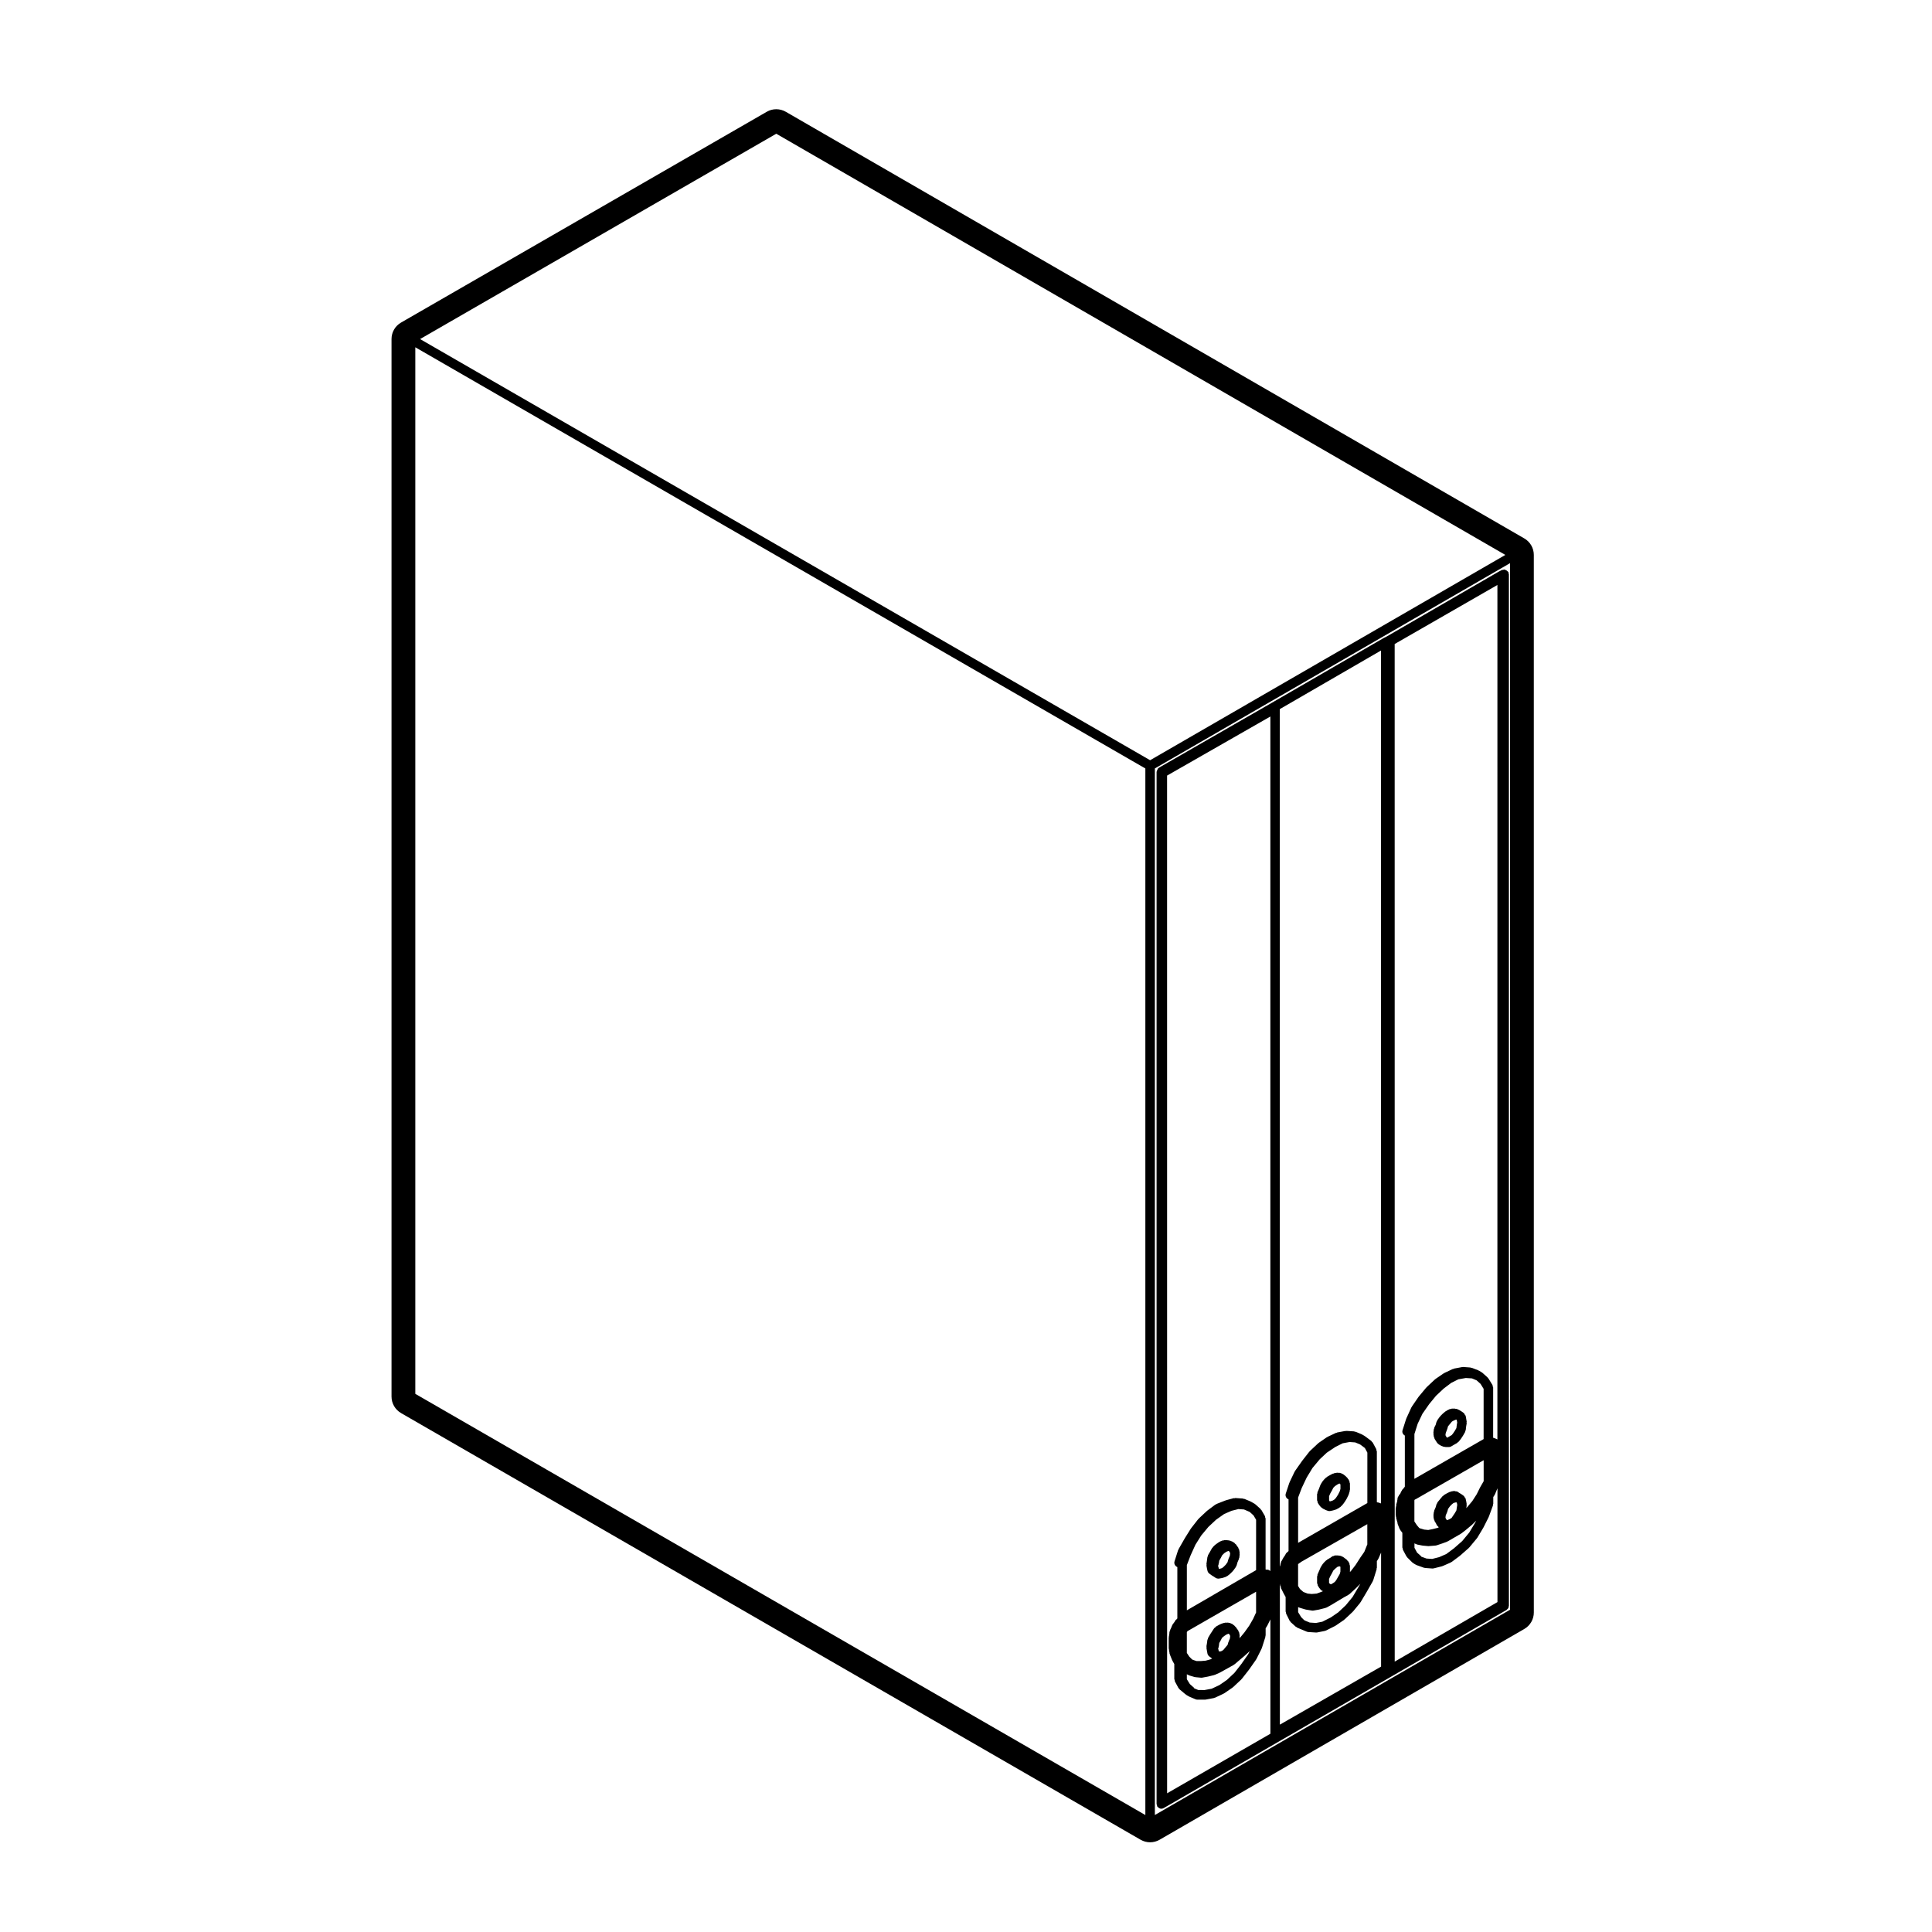
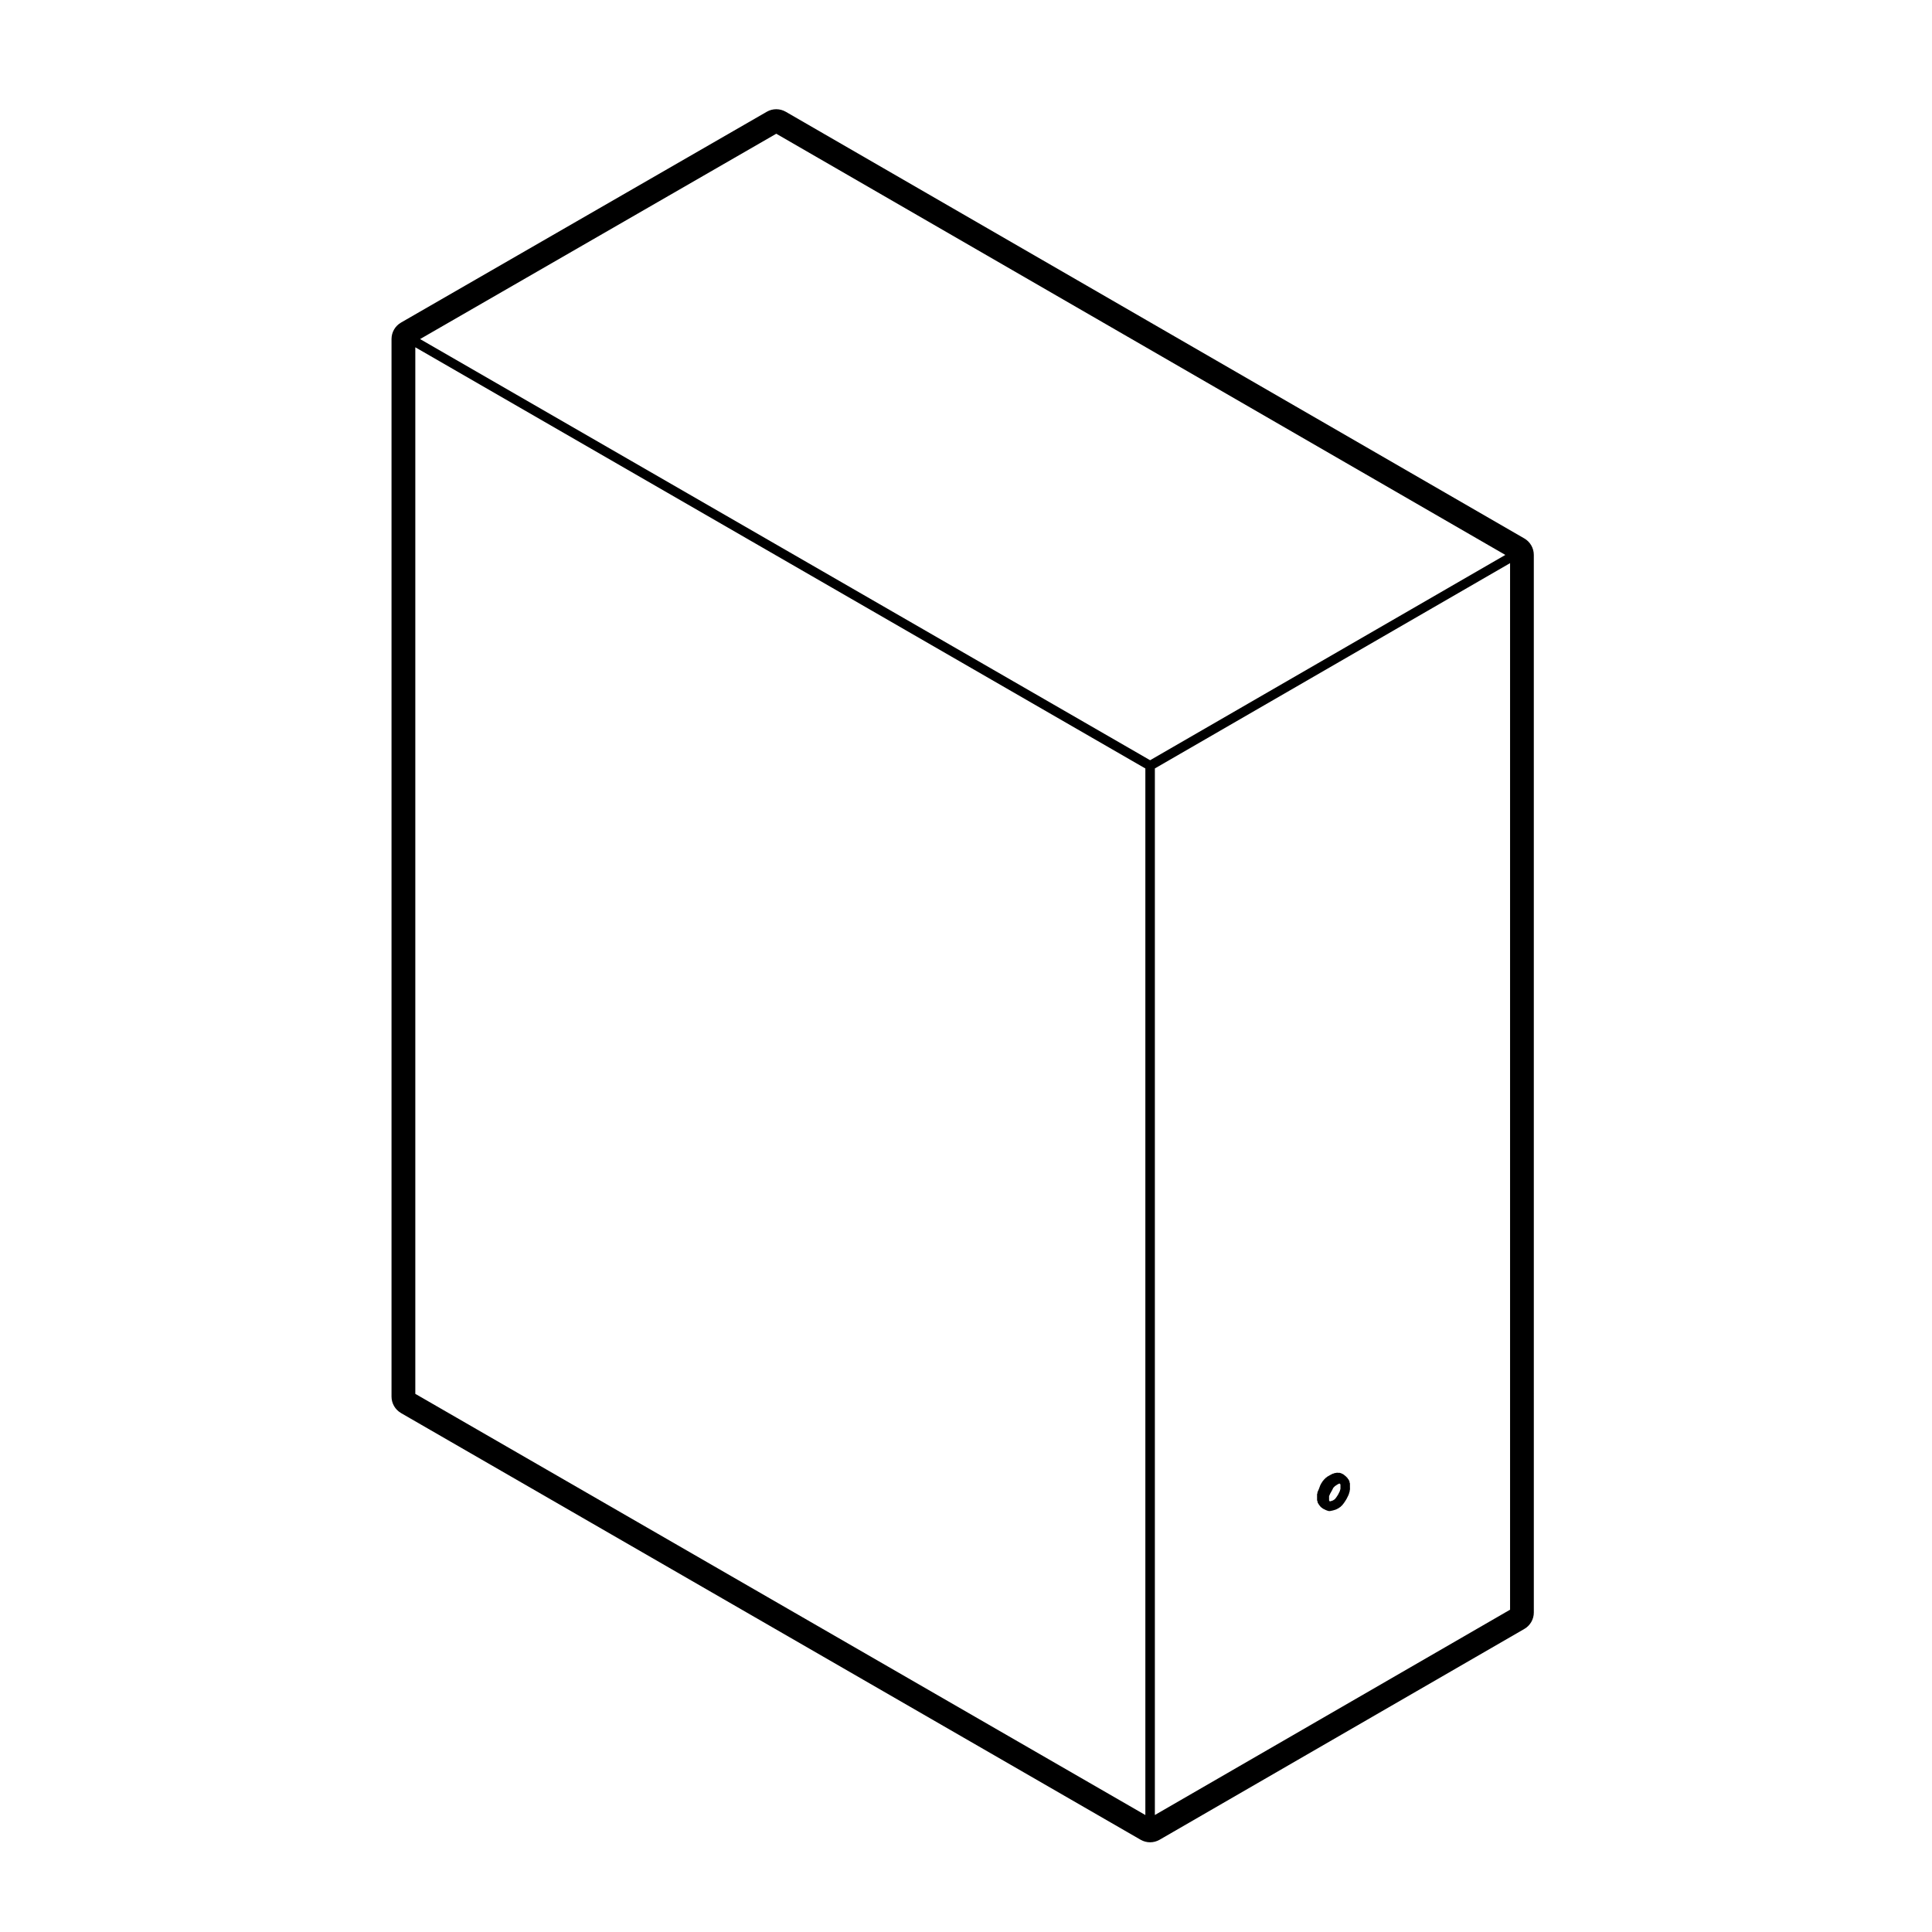
<svg xmlns="http://www.w3.org/2000/svg" fill="#000000" width="800px" height="800px" version="1.1" viewBox="144 144 512 512">
  <g>
-     <path d="m532.64 520.98c0.004-0.082 0.066-0.141 0.051-0.223l-0.141-0.805v-0.004-0.012l-0.125-0.676c-0.035-0.168-0.172-0.266-0.266-0.398-0.082-0.121-0.102-0.281-0.223-0.371l-0.539-0.402c-0.02-0.016-0.047-0.004-0.066-0.016-0.023-0.016-0.02-0.047-0.047-0.059l-0.676-0.402c-0.039-0.023-0.09 0-0.137-0.02-0.039-0.02-0.055-0.074-0.102-0.09l-0.402-0.137c-0.074-0.023-0.137 0.023-0.211 0.012-0.074-0.012-0.121-0.082-0.195-0.082h-0.801c-0.105 0-0.176 0.09-0.277 0.109-0.098 0.02-0.191-0.023-0.289 0.02l-0.816 0.406c-0.047 0.02-0.051 0.082-0.09 0.105-0.047 0.023-0.102 0.012-0.137 0.039l-0.672 0.535c-0.02 0.016-0.016 0.051-0.035 0.066-0.02 0.02-0.051 0.012-0.07 0.031l-0.676 0.676c-0.031 0.031-0.02 0.07-0.039 0.102-0.031 0.031-0.07 0.031-0.098 0.059l-0.676 0.945c-0.051 0.07-0.02 0.145-0.051 0.223-0.039 0.07-0.121 0.102-0.141 0.176l-0.227 0.812-0.352 0.695c-0.035 0.074 0.004 0.145-0.02 0.227-0.023 0.07-0.102 0.105-0.105 0.18l-0.125 0.945c-0.012 0.07 0.047 0.117 0.051 0.18 0 0.066-0.055 0.109-0.047 0.18l0.125 0.805c0.016 0.102 0.102 0.152 0.137 0.242 0.023 0.074-0.012 0.156 0.035 0.227l0.414 0.672c0.012 0 0.012 0 0.016 0.008v0.004l0.262 0.406c0.098 0.141 0.227 0.242 0.359 0.328 0.023 0.02 0.023 0.055 0.051 0.07l0.676 0.406c0.098 0.055 0.195 0.055 0.297 0.086 0.051 0.016 0.07 0.07 0.121 0.082l0.676 0.125c0.082 0.016 0.156 0.02 0.238 0.02h0.672c0.223 0 0.441-0.059 0.645-0.176l0.676-0.402 0.926-0.527c0.086-0.051 0.098-0.145 0.16-0.207 0.055-0.051 0.141-0.035 0.191-0.098l0.539-0.672c0.012-0.016 0.004-0.031 0.012-0.047 0.02-0.02 0.047-0.031 0.059-0.051l0.535-0.805c0.004-0.012 0-0.023 0.004-0.035 0.012-0.02 0.031-0.023 0.039-0.039l0.539-0.945c0.039-0.074 0.004-0.156 0.031-0.23 0.031-0.098 0.117-0.145 0.125-0.246l0.121-1.031 0.137-0.781c0.02-0.078-0.043-0.145-0.047-0.215zm-5.219 3.992c-0.012-0.02-0.035-0.02-0.051-0.039-0.023-0.047-0.004-0.098-0.035-0.133l-0.215-0.289-0.051-0.301 0.082-0.484 0.363-0.945c0.004-0.02-0.012-0.039 0-0.059 0.004-0.023 0.035-0.035 0.039-0.059l0.191-0.684 0.492-0.594c0-0.004 0.004-0.004 0.004-0.004l0.535-0.645 0.387-0.227 0.656-0.289h0.133l0.086 0.02 0.031 0.168c0 0.004 0.004 0.004 0.004 0.004l0.102 0.57-0.105 0.59c0 0.016 0.012 0.023 0.012 0.039-0.004 0.012-0.02 0.016-0.02 0.031l-0.102 0.816-0.383 0.672-0.492 0.734-0.352 0.441-0.734 0.422c-0.004 0-0.004 0.004-0.004 0.012h-0.016l-0.379 0.227-0.18-0.008z" />
-     <path d="m472.53 555.88c0.012-0.07-0.051-0.121-0.051-0.191 0-0.07 0.055-0.121 0.047-0.191l-0.133-0.805c-0.02-0.117-0.121-0.18-0.172-0.289-0.039-0.09-0.012-0.191-0.074-0.277l-0.367-0.484-0.242-0.371c-0.059-0.09-0.168-0.102-0.242-0.168-0.074-0.074-0.09-0.18-0.176-0.238l-0.676-0.402c-0.07-0.039-0.145-0.004-0.215-0.031-0.074-0.031-0.105-0.105-0.18-0.121l-0.672-0.133c-0.051-0.012-0.082 0.031-0.125 0.023-0.047-0.004-0.07-0.051-0.117-0.051h-0.676c-0.086 0-0.141 0.074-0.223 0.098-0.086 0.016-0.168-0.039-0.246-0.004l-0.676 0.273c-0.055 0.02-0.066 0.086-0.109 0.109-0.051 0.023-0.105 0-0.152 0.035l-0.945 0.676c-0.031 0.02-0.023 0.066-0.055 0.09-0.031 0.023-0.07 0.016-0.102 0.039l-0.539 0.535c-0.047 0.047-0.031 0.109-0.07 0.16-0.039 0.055-0.105 0.055-0.141 0.109l-0.527 0.945v0.004l-0.535 0.922c-0.051 0.086-0.012 0.176-0.035 0.262-0.031 0.082-0.109 0.121-0.125 0.207l-0.125 0.945v0.004l-0.137 0.918c-0.012 0.074 0.051 0.125 0.051 0.203 0 0.074-0.059 0.133-0.047 0.207l0.141 0.805c0.004 0.016 0.016 0.02 0.02 0.035 0.004 0.012-0.004 0.023-0.004 0.035l0.125 0.539c0.07 0.297 0.242 0.535 0.469 0.711 0.004 0.004 0.004 0.012 0.012 0.016l0.543 0.402c0.02 0.016 0.051 0.012 0.07 0.02 0.016 0.016 0.016 0.035 0.031 0.047l0.609 0.367c0.004 0 0.004 0.004 0.004 0.004l0.402 0.273c0.215 0.141 0.465 0.211 0.707 0.211 0.074 0 0.145-0.004 0.223-0.02l0.801-0.141c0.016-0.004 0.02-0.02 0.035-0.023 0.047-0.004 0.09-0.004 0.133-0.02l0.816-0.266c0.07-0.02 0.09-0.098 0.145-0.121 0.082-0.039 0.172-0.031 0.246-0.09l0.676-0.535c0.02-0.016 0.016-0.051 0.035-0.07 0.023-0.016 0.059-0.012 0.082-0.031l0.672-0.676c0.031-0.031 0.02-0.082 0.047-0.105 0.023-0.023 0.066-0.016 0.086-0.047l0.676-0.945c0.039-0.055 0.016-0.121 0.047-0.176 0.039-0.086 0.121-0.125 0.145-0.223l0.238-0.855 0.371-0.848c0.023-0.055-0.012-0.105 0.004-0.16 0.02-0.066 0.086-0.105 0.098-0.172zm-5.184 3.84-0.238 0.047-0.031-0.02h-0.004l-0.066-0.047-0.023-0.109c-0.004-0.012-0.016-0.016-0.02-0.023-0.004-0.016 0.012-0.023 0.004-0.039l-0.16-0.559 0.141-0.422c0.016-0.039-0.02-0.082-0.012-0.117 0.016-0.051 0.066-0.074 0.07-0.121l0.102-0.707 0.414-0.73c0.004-0.012 0-0.02 0.004-0.023 0.004-0.016 0.023-0.02 0.031-0.035l0.316-0.637 0.559-0.562 0.605-0.398 0.457-0.18 0.145-0.031 0.023 0.039c0.016 0.02 0.039 0.031 0.055 0.051 0.012 0.012 0 0.031 0.012 0.039l0.215 0.281 0.055 0.312-0.086 0.59-0.336 0.762c-0.016 0.035 0.012 0.066 0 0.102-0.016 0.035-0.055 0.047-0.066 0.082l-0.203 0.734-0.484 0.676-0.559 0.562-0.422 0.332z" />
    <path d="m501.64 536.86c-0.023-0.105 0.023-0.203-0.023-0.301l-0.273-0.535c-0.035-0.07-0.109-0.082-0.156-0.133-0.039-0.059-0.023-0.137-0.082-0.191l-0.539-0.539c-0.023-0.023-0.066-0.016-0.09-0.039-0.023-0.02-0.02-0.059-0.051-0.082l-0.535-0.398c-0.074-0.055-0.16-0.023-0.242-0.066-0.082-0.035-0.109-0.121-0.203-0.145l-0.539-0.137c-0.09-0.02-0.168 0.039-0.258 0.039-0.098-0.004-0.172-0.082-0.266-0.059l-0.801 0.137c-0.066 0.012-0.098 0.082-0.152 0.102-0.066 0.02-0.133-0.02-0.191 0.012l-0.539 0.266c-0.016 0.004-0.016 0.023-0.031 0.035-0.016 0.004-0.031 0-0.039 0.004l-0.945 0.539c-0.055 0.031-0.055 0.102-0.105 0.133s-0.109 0.02-0.156 0.066l-0.676 0.672c-0.039 0.035-0.023 0.098-0.055 0.133-0.035 0.035-0.086 0.035-0.109 0.074l-0.527 0.812c-0.031 0.047-0.004 0.098-0.023 0.137-0.023 0.047-0.086 0.059-0.105 0.105l-0.402 1.078v0.004l-0.383 0.871c-0.039 0.086 0.012 0.172-0.004 0.262-0.02 0.09-0.105 0.145-0.105 0.246v1.621c0 0.121 0.102 0.203 0.125 0.312 0.035 0.117-0.012 0.242 0.059 0.348l0.414 0.672c0.039 0.059 0.102 0.086 0.145 0.137 0.02 0.023 0.012 0.066 0.035 0.09l0.402 0.402c0.055 0.055 0.133 0.039 0.191 0.082 0.055 0.047 0.07 0.121 0.133 0.156l0.801 0.402c0.039 0.02 0.082 0.016 0.117 0.023 0.016 0.012 0.02 0.035 0.039 0.039l0.402 0.137c0.137 0.051 0.277 0.07 0.406 0.07 0.086 0 0.168-0.012 0.25-0.023l0.688-0.145c0.016-0.004 0.016-0.02 0.031-0.02 0.039-0.012 0.082-0.004 0.117-0.02l0.812-0.273c0.047-0.016 0.059-0.07 0.102-0.09 0.07-0.031 0.141-0.02 0.203-0.059l0.801-0.535c0.066-0.047 0.066-0.125 0.117-0.176 0.051-0.047 0.121-0.031 0.16-0.082l0.539-0.672c0.012-0.016 0.004-0.031 0.016-0.047 0.016-0.02 0.047-0.031 0.059-0.055l0.535-0.816c0.016-0.02 0-0.047 0.012-0.059 0.02-0.031 0.051-0.039 0.066-0.07l0.539-1.074c0.02-0.035-0.004-0.074 0.012-0.105 0.016-0.047 0.059-0.066 0.074-0.105l0.273-0.945c0.02-0.066-0.031-0.117-0.02-0.18 0.012-0.066 0.07-0.105 0.07-0.168l-0.012-0.797v-0.812c0-0.105-0.086-0.168-0.105-0.266zm-4.977 4.969-0.238 0.051-0.07-0.051-0.133-0.215v-1.121l0.297-0.676 0.488-0.867c0.004-0.012 0-0.02 0.004-0.023 0.004-0.016 0.02-0.016 0.023-0.031l0.312-0.625 0.438-0.438 0.637-0.422 0.48-0.242h0.098l0.039 0.012 0.145 0.145 0.051 0.102v1.133l-0.188 0.656-0.457 0.906-0.473 0.719-0.375 0.465-0.504 0.332z" />
-     <path d="m450.62 622.38c0.031 0.109-0.016 0.227 0.047 0.328 0.039 0.07 0.105 0.102 0.16 0.156 0.047 0.059 0.09 0.102 0.145 0.145 0.227 0.191 0.492 0.324 0.781 0.324 0.215 0 0.434-0.055 0.629-0.168l90.863-52.504c0.004-0.004 0.004-0.012 0.012-0.016 0.059-0.035 0.098-0.102 0.141-0.141 0.07-0.055 0.105-0.105 0.16-0.172 0.059-0.074 0.141-0.117 0.188-0.207 0.02-0.047-0.004-0.09 0.012-0.133 0.035-0.09 0.039-0.168 0.055-0.266 0.004-0.059 0.066-0.098 0.066-0.156l-0.004-273.39c0-0.105-0.09-0.172-0.109-0.273s0.031-0.203-0.02-0.297c-0.035-0.07-0.117-0.082-0.156-0.137-0.102-0.133-0.207-0.211-0.344-0.297-0.145-0.09-0.266-0.156-0.434-0.18-0.074-0.012-0.117-0.082-0.191-0.082-0.105 0-0.172 0.09-0.277 0.109-0.102 0.02-0.195-0.023-0.293 0.02l-0.801 0.402c-0.016 0.004-0.016 0.02-0.023 0.031-0.016 0.004-0.031 0-0.039 0.004l-29.727 17.211-0.766 0.387c-0.012 0.004-0.016 0.023-0.023 0.031-0.016 0.004-0.023 0-0.039 0.004l-29.754 17.23-29.746 17.098c-0.055 0.031-0.059 0.102-0.105 0.137-0.051 0.035-0.109 0.02-0.156 0.066-0.086 0.086-0.07 0.207-0.125 0.309-0.082 0.141-0.152 0.262-0.176 0.43-0.004 0.055-0.066 0.102-0.066 0.156v273.53c-0.008 0.125 0.086 0.195 0.117 0.305zm68.227-98.379 0.852-2.691 1.258-2.637 1.797-2.574 1.812-2.207 2.019-1.898 2.023-1.527 1.879-0.934 1.969-0.348 1.637 0.105 1.238 0.523 1.039 0.938 0.805 1.309v13.316l-18.348 10.531 0.008-11.906zm9.234 22.625-0.508 0.207-0.156 0.031c-0.004-0.012 0-0.02-0.004-0.031l-0.297-0.484-0.051-0.238 0.082-0.551 0.344-0.781c0.012-0.023-0.012-0.055 0-0.082 0.016-0.039 0.055-0.055 0.066-0.098l0.203-0.734 0.484-0.672 0.559-0.57 0.402-0.316 0.523-0.145h0.316l0.016 0.012 0.016 0.055 0.105 0.574-0.109 0.734c0 0.004 0.004 0.004 0.004 0.012-0.004 0.004-0.012 0.004-0.012 0.012l-0.098 0.699-0.406 0.711-0.5 0.742c0 0.004-0.004 0.004-0.004 0.004l-0.383 0.57zm9.109-10.094-0.918 1.586c-0.012 0.016 0 0.031-0.004 0.047-0.004 0.012-0.023 0.016-0.031 0.023l-0.902 1.82-1.152 1.785-1.27 1.516-0.328 0.363 0.105-0.695c0.012-0.074-0.051-0.125-0.051-0.203 0-0.074 0.059-0.133 0.047-0.207l-0.141-0.801c0-0.016-0.02-0.02-0.02-0.035-0.004-0.012 0.012-0.02 0.004-0.035l-0.125-0.539c-0.039-0.172-0.18-0.266-0.281-0.398-0.082-0.105-0.086-0.242-0.191-0.316l-0.074-0.055c-0.004-0.004-0.012-0.012-0.016-0.012l-0.453-0.336c-0.02-0.016-0.047-0.004-0.066-0.016-0.023-0.016-0.02-0.047-0.047-0.059l-0.613-0.367-0.402-0.273c-0.16-0.105-0.344-0.082-0.523-0.105-0.133-0.023-0.246-0.109-0.383-0.098l-0.801 0.133c-0.07 0.016-0.105 0.086-0.168 0.105-0.066 0.016-0.125-0.02-0.188 0.012l-0.816 0.406c-0.02 0.012-0.02 0.031-0.035 0.039-0.02 0.012-0.039 0-0.055 0.012l-0.672 0.402c-0.066 0.039-0.07 0.117-0.121 0.168-0.059 0.051-0.141 0.039-0.191 0.102l-0.676 0.801c-0.004 0.004 0 0.004-0.004 0.012l-0.676 0.816c-0.059 0.074-0.035 0.168-0.074 0.246-0.051 0.086-0.145 0.121-0.172 0.215l-0.238 0.848-0.379 0.867c-0.031 0.066 0.016 0.121-0.004 0.188-0.016 0.059-0.082 0.09-0.09 0.152l-0.125 0.945c-0.012 0.082 0.055 0.133 0.055 0.207 0 0.07-0.055 0.125-0.039 0.195l0.125 0.672c0.02 0.09 0.102 0.137 0.125 0.223 0.031 0.066-0.004 0.137 0.035 0.203l0.367 0.598 0.242 0.504c0.047 0.098 0.133 0.137 0.191 0.215 0.055 0.066 0.098 0.109 0.156 0.168 0.059 0.055 0.105 0.117 0.176 0.156l-0.273 0.156-1.379 0.344-1.152 0.23-1.059-0.105-1.125-0.332-0.207-0.105-0.605-0.711-0.672-1.008v-5.606l0.016-0.016 0.082-0.172c0.047-0.023 0.098-0.031 0.137-0.055 0.02-0.012 0.051-0.004 0.07-0.02l0.059-0.035c0.016-0.012 0.039-0.012 0.051-0.02v-0.004c0.012-0.012 0.023-0.016 0.035-0.023l17.906-10.277zm-15.16 20.5-1.379-0.504c-0.039-0.047-0.031-0.105-0.074-0.145l-1.047-0.934-0.68-1.27v-1.195l0.137 0.105c0.105 0.074 0.223 0.07 0.332 0.109 0.07 0.023 0.102 0.102 0.172 0.109l1.355 0.266c0.035 0.004 0.07 0.004 0.105 0.012 0.004 0 0.012 0.012 0.016 0.012l1.477 0.137c0.039 0.004 0.082 0.004 0.117 0.004 0.031 0 0.066 0 0.102-0.004l1.758-0.137c0.016 0 0.02-0.016 0.031-0.016 0.098-0.012 0.188-0.016 0.277-0.047l1.605-0.539c0.004 0 0.012-0.012 0.016-0.012 0.004-0.004 0.012-0.004 0.016-0.004l1.082-0.398c0.023-0.012 0.031-0.039 0.055-0.051 0.047-0.02 0.102-0.016 0.141-0.039l3.496-2.019c0.023-0.016 0.023-0.051 0.055-0.07 0.023-0.016 0.059-0.012 0.09-0.031l1.215-0.945c0.004-0.004 0.004-0.012 0.012-0.016 0.004-0.004 0.016-0.004 0.023-0.012l1.605-1.344c0.016-0.016 0.016-0.039 0.031-0.055s0.039-0.012 0.055-0.023l0.977-0.977-0.262 0.52-1.57 2.625-1.875 2.266-2.188 1.918-2.004 1.5-1.918 0.84-1.848 0.469zm18.785-31.566-0.203-0.102h-0.004l-0.242-0.121c-0.031-0.016-0.059 0.012-0.098-0.004-0.035-0.016-0.047-0.059-0.082-0.07l-0.414-0.137c-0.023-0.012-0.051 0.016-0.074 0.004l0.004-13.34c0-0.121-0.102-0.203-0.125-0.312-0.035-0.117 0.012-0.242-0.059-0.348l-1.082-1.754c-0.039-0.059-0.105-0.059-0.156-0.109-0.039-0.047-0.023-0.109-0.074-0.156l-1.352-1.211c-0.035-0.031-0.086-0.016-0.117-0.039-0.035-0.031-0.039-0.086-0.082-0.105l-0.676-0.402c-0.035-0.02-0.074 0-0.105-0.016-0.039-0.02-0.047-0.066-0.086-0.082l-1.75-0.676c-0.066-0.031-0.125 0.02-0.195 0.004-0.059-0.016-0.102-0.082-0.16-0.086l-1.879-0.137c-0.035-0.004-0.066-0.004-0.098-0.004-0.047 0-0.07 0.039-0.109 0.047-0.039 0.004-0.074-0.035-0.121-0.023l-2.16 0.406c-0.059 0.012-0.086 0.074-0.137 0.098-0.055 0.016-0.105-0.02-0.16 0.004l-2.289 1.074c-0.035 0.016-0.039 0.066-0.074 0.086-0.035 0.016-0.074 0-0.105 0.02l-2.152 1.477c-0.031 0.02-0.031 0.066-0.059 0.09-0.023 0.02-0.066 0.012-0.09 0.035l-2.152 2.019c-0.02 0.02-0.016 0.051-0.031 0.07-0.023 0.02-0.059 0.016-0.082 0.039l-2.019 2.422c-0.016 0.02-0.004 0.047-0.02 0.066-0.012 0.016-0.039 0.012-0.051 0.031l-1.758 2.559c-0.023 0.035-0.004 0.082-0.023 0.109-0.02 0.031-0.07 0.039-0.086 0.082l-1.352 2.961c-0.016 0.023 0.004 0.055-0.004 0.082-0.012 0.031-0.039 0.035-0.051 0.066l-0.938 2.961c-0.18 0.57 0.117 1.117 0.613 1.406v13.523l-0.035 0.035c-0.035 0.035-0.02 0.09-0.051 0.121-0.035 0.039-0.09 0.035-0.117 0.082l-0.195 0.301-0.312 0.309c-0.074 0.074-0.059 0.18-0.109 0.273-0.059 0.09-0.16 0.125-0.195 0.23l-0.105 0.312-0.137 0.277-0.262 0.262c-0.09 0.09-0.074 0.215-0.133 0.316-0.055 0.102-0.172 0.156-0.203 0.281l-0.125 0.539c-0.012 0.055 0.031 0.102 0.023 0.145-0.004 0.055-0.059 0.09-0.059 0.141v0.281l-0.059 0.09c-0.074 0.109-0.039 0.246-0.074 0.367-0.035 0.117-0.137 0.207-0.137 0.332v0.383l-0.102 0.367c-0.016 0.059 0.031 0.105 0.02 0.168-0.004 0.059-0.066 0.098-0.066 0.156v1.742c0 0.059 0.055 0.098 0.066 0.152 0.004 0.059-0.039 0.105-0.023 0.168l0.105 0.395v0.23c0 0.125 0.105 0.215 0.137 0.332 0.035 0.121 0 0.258 0.074 0.367l0.059 0.09v0.152c0 0.09 0.074 0.141 0.098 0.223 0.016 0.086-0.039 0.16-0.004 0.242l0.016 0.031v0.004l0.52 1.316c0.031 0.07 0.098 0.105 0.133 0.168 0.023 0.039 0.004 0.09 0.035 0.125l0.555 0.734v3.891c0 0.105 0.09 0.18 0.117 0.289 0.023 0.105-0.023 0.211 0.031 0.312l0.938 1.754c0.039 0.082 0.117 0.109 0.172 0.18 0.031 0.035 0.016 0.086 0.051 0.109l1.352 1.344c0.047 0.047 0.105 0.031 0.152 0.066 0.051 0.035 0.051 0.102 0.102 0.125l0.656 0.387c0.004 0 0.012 0.004 0.016 0.004l0.004 0.004c0.047 0.031 0.098 0.02 0.141 0.039 0.031 0.016 0.039 0.055 0.07 0.066l1.891 0.68c0.102 0.035 0.203 0.039 0.301 0.055 0.016 0 0.02 0.016 0.035 0.016l1.883 0.137c0.035 0.004 0.066 0.004 0.098 0.004 0.102 0 0.207-0.012 0.309-0.039l2.152-0.539c0.02-0.004 0.031-0.031 0.051-0.035 0.051-0.016 0.105-0.016 0.152-0.035l2.152-0.945c0.039-0.02 0.051-0.07 0.086-0.09 0.055-0.031 0.109-0.02 0.16-0.055l2.16-1.613c0.016-0.012 0.012-0.035 0.023-0.047 0.016-0.012 0.039-0.004 0.055-0.02l2.293-2.016c0.031-0.023 0.02-0.074 0.051-0.105 0.023-0.023 0.066-0.012 0.09-0.039l2.016-2.43c0.016-0.02 0.004-0.047 0.02-0.066 0.023-0.035 0.07-0.051 0.098-0.09l1.605-2.684c0.012-0.016 0-0.035 0.012-0.051 0.004-0.016 0.023-0.02 0.035-0.039l1.352-2.695c0.012-0.02-0.004-0.047 0.004-0.066 0.012-0.023 0.039-0.035 0.051-0.066l1.082-2.957c0.031-0.074-0.02-0.145-0.012-0.223 0.016-0.082 0.09-0.125 0.09-0.211v-1.785l0.316-0.484c0.02-0.031 0-0.066 0.02-0.09 0.023-0.051 0.082-0.074 0.102-0.121l0.672-1.621v30.156l-27.227 15.77-0.012-269.67 27.227-15.648-0.004 226.44zm-44.129 38.406-0.082-0.055-0.301-0.203-0.09-0.117v-1.051l0.297-0.676 0.488-0.867c0.004-0.012 0-0.02 0.004-0.031 0.004-0.016 0.02-0.02 0.023-0.031l0.312-0.621 0.48-0.473 0.598-0.5 0.395-0.133h0.266l0.145 0.105v1.277l-0.18 0.637-0.465 0.805-0.484 0.848-0.363 0.453-0.562 0.379zm9.676-10.555c-0.012 0.02-0.035 0.023-0.047 0.047l-0.75 1.879-1.133 1.633c-0.004 0.012 0 0.02-0.004 0.031-0.004 0.004-0.012 0.004-0.016 0.012l-1.168 1.812-1.258 1.641-0.238 0.215v-1.652c0-0.105-0.09-0.176-0.109-0.277-0.02-0.102 0.023-0.203-0.023-0.297l-0.273-0.527c-0.047-0.098-0.152-0.109-0.223-0.188-0.059-0.074-0.059-0.18-0.141-0.246l-0.527-0.402c-0.004 0-0.004-0.004-0.004-0.004l-0.535-0.406c-0.074-0.059-0.172-0.031-0.258-0.07-0.086-0.039-0.121-0.133-0.215-0.152l-0.539-0.125c-0.055-0.016-0.102 0.031-0.152 0.023-0.051-0.012-0.086-0.059-0.137-0.059h-0.801c-0.145 0-0.246 0.105-0.379 0.156-0.125 0.039-0.262 0.012-0.371 0.098l-0.484 0.359-0.875 0.504c-0.055 0.031-0.055 0.102-0.105 0.133s-0.109 0.02-0.156 0.066l-0.676 0.672c-0.035 0.035-0.02 0.09-0.051 0.121-0.035 0.039-0.09 0.035-0.117 0.082l-0.527 0.805c-0.023 0.035-0.004 0.082-0.023 0.117-0.016 0.035-0.066 0.039-0.082 0.082l-0.398 0.934s-0.004 0-0.004 0.004l-0.414 0.945c-0.039 0.09 0.016 0.176-0.004 0.273-0.02 0.086-0.102 0.141-0.102 0.238v1.746c0 0.121 0.102 0.207 0.133 0.316 0.031 0.109-0.012 0.238 0.055 0.336l0.414 0.676c0.035 0.059 0.102 0.086 0.141 0.137 0.023 0.023 0.016 0.07 0.039 0.098l0.402 0.402c0.074 0.074 0.18 0.059 0.266 0.105 0.035 0.023 0.051 0.059 0.086 0.082l-0.363 0.16-1.285 0.469-1.316 0.105-1.074-0.105-0.883-0.328-0.312-0.156-0.832-0.719-0.484-0.777-0.023-0.074v-5.777c0.133-0.082 0.262-0.133 0.352-0.25 0.035-0.031 0.086-0.02 0.109-0.051 0.109-0.074 0.207-0.125 0.293-0.238l17.59-10.027 0.004 5.394zm0-10.988-18.348 10.535v-12l0.969-2.555 1.305-2.742 1.527-2.527 1.926-2.312 1.883-1.758 2.258-1.508 1.941-0.973 1.828-0.336 1.5 0.105 1.285 0.535 1.27 0.945 0.66 1.223zm-15.277 31.664-1.289-0.535-0.23-0.156-0.742-0.742-0.805-1.316v-1.34l0.414 0.168c0.031 0.016 0.066 0.012 0.098 0.02 0.012 0 0.016 0.016 0.023 0.02l1.352 0.402c0.039 0.016 0.082 0.012 0.117 0.02 0.016 0 0.02 0.016 0.035 0.02l1.613 0.266c0.07 0.012 0.137 0.016 0.207 0.016 0.074 0 0.145-0.004 0.223-0.02l1.484-0.266c0.004 0 0.012-0.012 0.016-0.012 0.023-0.004 0.051-0.004 0.07-0.012l1.605-0.402c0.035-0.012 0.051-0.051 0.086-0.059 0.074-0.023 0.152-0.02 0.223-0.059l1.215-0.676c0.012-0.004 0.004-0.016 0.016-0.02 0.004-0.004 0.016 0 0.023-0.004l3.359-2.016 1.176-0.648c0.051-0.023 0.051-0.086 0.098-0.109 0.051-0.035 0.109-0.023 0.156-0.066l1.605-1.484c0.012-0.004 0.004-0.02 0.012-0.023 0.012-0.004 0.02-0.004 0.023-0.012l1.246-1.238-0.523 0.918h-0.004l-1.551 2.606-1.809 2.195-1.988 1.867-1.988 1.359-2.223 1.117-1.691 0.332zm-7.91-10.238c0.004 0.035 0.031 0.066 0.039 0.102 0.035 0.121 0 0.258 0.074 0.367l0.059 0.09v0.012c0 0.09 0.082 0.145 0.102 0.238 0.02 0.098-0.012 0.191 0.031 0.281 0.012 0.016 0 0.031 0.004 0.047l0.676 1.352c0.004 0.012 0.016 0.016 0.02 0.023 0.004 0.004 0 0.016 0.004 0.023l0.52 0.934v3.844c0 0.105 0.09 0.172 0.109 0.273 0.02 0.102-0.023 0.195 0.02 0.293l0.938 1.891c0.055 0.105 0.145 0.16 0.223 0.246 0.035 0.035 0.023 0.098 0.066 0.125l1.344 1.211c0.059 0.051 0.137 0.039 0.203 0.082 0.059 0.039 0.074 0.109 0.137 0.141l0.945 0.406c0.004 0 0.016 0 0.02 0.004l1.617 0.676c0.117 0.055 0.242 0.066 0.363 0.074 0.016 0 0.023 0.02 0.039 0.02l2.016 0.125c0.023 0.004 0.055 0.004 0.082 0.004 0.082 0 0.16-0.012 0.246-0.023l2.019-0.398c0.035-0.004 0.047-0.047 0.082-0.051 0.082-0.023 0.16-0.02 0.242-0.059l2.418-1.215c0.023-0.016 0.031-0.047 0.051-0.059 0.031-0.02 0.066-0.012 0.098-0.031l2.16-1.477c0.031-0.02 0.031-0.066 0.055-0.086 0.031-0.023 0.074-0.016 0.102-0.039l2.152-2.019c0.02-0.02 0.016-0.055 0.035-0.074 0.02-0.023 0.059-0.016 0.082-0.039l1.883-2.289c0.02-0.02 0.004-0.055 0.02-0.074 0.031-0.035 0.07-0.051 0.09-0.086l1.605-2.695c0.004-0.004 0-0.012 0-0.012l0.012-0.012 1.617-2.828c0.02-0.035 0-0.074 0.016-0.109 0.023-0.051 0.074-0.074 0.098-0.125l0.918-2.977c0.02-0.07-0.031-0.133-0.02-0.203 0.016-0.07 0.082-0.109 0.082-0.18v-1.77l0.328-0.492c0.02-0.031 0.004-0.066 0.02-0.102 0.023-0.039 0.07-0.059 0.09-0.105l0.68-1.562v30.215l-26.824 15.383v-37.289zm-15.332 17.75-0.414 0.137h-0.395l-0.035-0.188c-0.012-0.051-0.059-0.066-0.074-0.109-0.016-0.039 0.016-0.086 0-0.125l-0.105-0.266 0.152-0.523c0.012-0.039-0.02-0.07-0.012-0.105 0.004-0.039 0.047-0.059 0.051-0.102l0.102-0.816 0.414-0.727c0.004-0.012 0-0.02 0.004-0.031 0.004-0.016 0.023-0.02 0.031-0.035l0.281-0.562 0.578-0.484 0.609-0.402 0.473-0.191 0.086-0.02c0.016 0.004 0.02 0.023 0.035 0.031l0.07 0.02c0.012 0.012 0.023 0.02 0.035 0.031 0.012 0.012 0.004 0.023 0.012 0.035l0.215 0.289 0.055 0.312-0.09 0.594-0.332 0.766c-0.016 0.031 0.012 0.066 0 0.098-0.016 0.035-0.055 0.047-0.066 0.082l-0.188 0.676-0.504 0.605-0.59 0.711zm9.035-10.18-0.785 1.699-1.043 1.812-1.281 1.789-1.266 1.527h-0.004l-0.02 0.02 0.051-0.336c0.012-0.07-0.051-0.121-0.051-0.191s0.055-0.121 0.047-0.191l-0.133-0.805c-0.02-0.117-0.121-0.18-0.172-0.289-0.039-0.09-0.012-0.191-0.074-0.273l-0.359-0.473-0.258-0.395c-0.039-0.066-0.121-0.066-0.172-0.117-0.047-0.055-0.039-0.133-0.102-0.18l-0.676-0.539c-0.035-0.031-0.082-0.012-0.109-0.035-0.098-0.066-0.188-0.09-0.297-0.121-0.059-0.02-0.086-0.086-0.141-0.098l-0.672-0.125c-0.09-0.02-0.152 0.047-0.238 0.047-0.086 0-0.152-0.066-0.238-0.051l-0.676 0.125c-0.051 0.012-0.07 0.059-0.109 0.074-0.039 0.016-0.086-0.02-0.125 0l-0.676 0.277c-0.031 0.012-0.035 0.047-0.059 0.059-0.023 0.016-0.059-0.004-0.086 0.012l-0.945 0.535c-0.09 0.051-0.105 0.156-0.176 0.227-0.082 0.07-0.188 0.082-0.25 0.168l-0.539 0.805c-0.004 0.004 0 0.012-0.004 0.016l-0.523 0.797c-0.004 0.012 0 0.023-0.004 0.035-0.012 0.016-0.031 0.016-0.039 0.031l-0.543 0.945c-0.051 0.086-0.004 0.176-0.035 0.266-0.031 0.074-0.105 0.109-0.121 0.195l-0.125 0.945-0.133 0.75c-0.016 0.082 0.051 0.141 0.051 0.223 0 0.074-0.066 0.137-0.051 0.215l0.141 0.812 0.004 0.004c0 0.004-0.004 0.012-0.004 0.016l0.125 0.676c0.066 0.312 0.242 0.57 0.48 0.75 0.012 0.004 0.004 0.02 0.016 0.023l0.543 0.402c0.02 0.016 0.051 0.012 0.07 0.02 0.016 0.016 0.016 0.035 0.031 0.047l0.105 0.07-0.449 0.223-1.266 0.348-1.305 0.109h-1.098l-0.93-0.305-0.277-0.137-0.727-0.727-0.656-0.988v-5.535c0.086-0.082 0.145-0.176 0.203-0.281 0.02-0.004 0.039 0 0.055-0.012 0.012-0.004 0.012-0.016 0.016-0.02 0.016-0.004 0.031 0 0.047-0.012l18.031-10.359v5.5zm0-11.223-18.348 10.652v-11.984l0.992-2.586 1.289-2.836 1.531-2.43 1.891-2.266 2.051-1.918 2.117-1.496 1.953-0.852 1.84-0.465 1.473 0.105 1.512 0.645 1.027 0.938 0.676 1.152zm-15.32 31.773-1.043-0.434c-0.004-0.012-0.023-0.016-0.035-0.023-0.039-0.051-0.031-0.121-0.082-0.168l-1.074-0.953-0.797-1.285v-1.316l0.473 0.238c0.047 0.023 0.098 0.016 0.141 0.035 0.023 0.012 0.031 0.039 0.055 0.047l1.344 0.402c0.074 0.023 0.141 0.023 0.211 0.031 0.016 0.004 0.02 0.02 0.035 0.02l1.492 0.137c0.039 0.004 0.082 0.004 0.117 0.004 0.074 0 0.152-0.004 0.227-0.02l1.477-0.273c0.004 0 0.004-0.004 0.012-0.012 0.02 0 0.047 0 0.066-0.004l1.613-0.398c0.023-0.004 0.035-0.035 0.055-0.039 0.055-0.016 0.105-0.012 0.156-0.035l1.215-0.539c0.016-0.004 0.016-0.023 0.031-0.035 0.023-0.012 0.047-0.004 0.066-0.016l3.637-2.019c0.039-0.02 0.039-0.07 0.074-0.098 0.039-0.031 0.098-0.016 0.133-0.051l0.945-0.801 1.75-1.484c0.004-0.004 0.004-0.016 0.012-0.02 0.012-0.004 0.02-0.004 0.023-0.012l1.32-1.203-0.414 0.828-1.82 2.602-1.82 2.332-2.004 1.879-1.977 1.367-2.062 0.969-1.895 0.352zm19.098-31.523-0.012-0.012c-0.246-0.246-0.562-0.367-0.891-0.367h-0.207l-0.152-0.051v-13.504c0-0.117-0.098-0.191-0.121-0.301-0.023-0.109 0.016-0.227-0.047-0.328l-0.938-1.613c-0.039-0.066-0.117-0.07-0.16-0.121-0.047-0.051-0.035-0.133-0.09-0.18l-1.344-1.211c-0.035-0.035-0.09-0.02-0.133-0.047-0.039-0.031-0.039-0.09-0.086-0.109l-0.945-0.539c-0.023-0.016-0.055 0-0.082-0.012-0.031-0.016-0.035-0.051-0.066-0.066l-1.617-0.672c-0.074-0.031-0.141 0.016-0.215 0-0.07-0.016-0.105-0.086-0.18-0.09l-2.016-0.137c-0.066-0.012-0.125 0.059-0.195 0.07-0.074 0.004-0.137-0.051-0.211-0.031l-2.016 0.543c-0.023 0.004-0.035 0.039-0.059 0.047-0.023 0.012-0.051-0.012-0.074 0l-2.418 0.945c-0.059 0.023-0.074 0.09-0.121 0.117-0.059 0.031-0.121 0.004-0.176 0.047l-2.16 1.617c-0.02 0.016-0.02 0.047-0.039 0.066-0.016 0.016-0.047 0.012-0.066 0.023l-2.152 2.016c-0.023 0.023-0.016 0.066-0.039 0.098-0.023 0.023-0.07 0.02-0.098 0.051l-1.891 2.418c-0.016 0.02-0.004 0.051-0.02 0.07-0.016 0.02-0.039 0.02-0.055 0.039l-1.602 2.559c-0.004 0.012 0 0.02-0.004 0.031-0.004 0.004-0.016 0.004-0.02 0.016l-1.617 2.828c-0.023 0.047 0 0.09-0.016 0.133-0.023 0.047-0.082 0.059-0.098 0.105l-0.945 2.969c-0.203 0.629 0.141 1.273 0.742 1.523v13.629l-0.105 0.07c-0.074 0.051-0.082 0.145-0.141 0.207-0.055 0.047-0.137 0.035-0.188 0.086-0.082 0.082-0.066 0.191-0.117 0.281s-0.156 0.121-0.188 0.223l-0.039 0.109-0.191 0.191c-0.055 0.055-0.039 0.137-0.086 0.203-0.047 0.059-0.125 0.074-0.16 0.141l-0.262 0.535c-0.012 0.023 0.004 0.055-0.004 0.082-0.012 0.023-0.039 0.031-0.051 0.055l-0.105 0.301-0.246 0.492c-0.023 0.051 0.004 0.102-0.012 0.145-0.02 0.051-0.074 0.07-0.09 0.117l-0.133 0.539c-0.016 0.055 0.031 0.105 0.023 0.156-0.004 0.051-0.059 0.09-0.059 0.141v0.262l-0.098 0.395c-0.012 0.055 0.031 0.102 0.023 0.145-0.004 0.055-0.059 0.09-0.059 0.141v2.949c0 0.07 0.066 0.109 0.074 0.18 0.012 0.07-0.035 0.125-0.016 0.195l0.07 0.223v0.211c0 0.074 0.066 0.117 0.082 0.191 0.012 0.07-0.039 0.133-0.016 0.207l0.133 0.398c0.004 0.016 0.02 0.02 0.023 0.035 0.004 0.012-0.004 0.023 0 0.035l0.539 1.352c0.016 0.031 0.047 0.047 0.059 0.074 0.012 0.023 0 0.051 0.012 0.07l0.52 0.934v3.981c0 0.109 0.098 0.188 0.121 0.293 0.02 0.105-0.023 0.211 0.031 0.312l0.945 1.754c0.059 0.105 0.156 0.16 0.238 0.242 0.031 0.039 0.023 0.098 0.066 0.125l1.617 1.352c0.031 0.023 0.074 0.016 0.105 0.039 0.02 0.016 0.02 0.055 0.051 0.07l0.66 0.398c0.004 0 0.012 0.004 0.012 0.004 0.035 0.023 0.082 0.016 0.117 0.035 0.02 0.012 0.023 0.039 0.051 0.051l1.605 0.672c0.156 0.07 0.316 0.102 0.484 0.102h2.019c0.074 0 0.152-0.004 0.23-0.02l2.156-0.402c0.031-0.004 0.047-0.039 0.074-0.051 0.082-0.02 0.156-0.016 0.23-0.051l2.293-1.078c0.031-0.016 0.035-0.051 0.066-0.07 0.035-0.02 0.082-0.012 0.109-0.035l2.152-1.48c0.031-0.02 0.023-0.059 0.055-0.082 0.023-0.023 0.066-0.016 0.098-0.039l2.152-2.016c0.031-0.023 0.02-0.07 0.047-0.102 0.023-0.031 0.07-0.016 0.09-0.047l1.891-2.418c0.012-0.012 0-0.031 0.012-0.039 0.012-0.012 0.023-0.004 0.031-0.016l1.891-2.695c0.02-0.023 0-0.055 0.02-0.082 0.02-0.035 0.055-0.051 0.074-0.086l1.344-2.691c0.016-0.031-0.004-0.059 0.004-0.09 0.016-0.035 0.055-0.055 0.07-0.098l0.938-2.961c0.02-0.07-0.023-0.125-0.016-0.195 0.012-0.07 0.074-0.105 0.074-0.18v-1.898l0.328-0.492c0.016-0.023 0-0.051 0.016-0.074 0.016-0.031 0.051-0.039 0.066-0.07l0.852-1.703v30.297l-27.371 15.781v-67.543l-0.008-202.16 27.371-15.652v226.46zm29.344-17.871c-0.039-0.02-0.051-0.066-0.09-0.082l-0.332-0.109-0.168-0.086c-0.098-0.051-0.176 0.004-0.273-0.016-0.098-0.023-0.156-0.102-0.258-0.105v-13.438c0-0.109-0.098-0.188-0.117-0.293-0.031-0.105 0.02-0.211-0.035-0.312l-0.945-1.75c-0.047-0.09-0.152-0.105-0.211-0.172-0.066-0.074-0.066-0.176-0.141-0.238l-1.617-1.211c-0.02-0.016-0.039-0.004-0.059-0.016-0.02-0.016-0.02-0.039-0.039-0.055l-0.676-0.406c-0.031-0.02-0.07 0-0.102-0.016s-0.035-0.055-0.07-0.07l-1.602-0.672c-0.074-0.031-0.141 0.016-0.215 0-0.074-0.02-0.109-0.09-0.188-0.098l-2.019-0.133c-0.066-0.012-0.102 0.051-0.156 0.047-0.055 0.004-0.102-0.039-0.152-0.031l-2.16 0.398c-0.059 0.012-0.086 0.074-0.141 0.098-0.055 0.016-0.109-0.02-0.168 0.004l-2.289 1.078c-0.035 0.016-0.039 0.066-0.074 0.086-0.035 0.016-0.074 0-0.105 0.02l-2.152 1.484c-0.031 0.02-0.031 0.066-0.059 0.09-0.023 0.02-0.059 0.012-0.086 0.035l-2.152 2.019c-0.023 0.023-0.016 0.059-0.039 0.086-0.023 0.031-0.07 0.023-0.098 0.055l-1.891 2.418c-0.012 0.012-0.004 0.023-0.012 0.035-0.004 0.012-0.023 0.012-0.031 0.02l-1.891 2.691c-0.023 0.035-0.004 0.082-0.023 0.109-0.02 0.031-0.066 0.035-0.082 0.07l-1.344 2.82c-0.016 0.031 0.004 0.055-0.004 0.086-0.012 0.031-0.047 0.035-0.055 0.066l-0.938 2.832c-0.207 0.629 0.133 1.289 0.734 1.535v13.668c0 0.004 0.004 0.004 0.004 0.012l-0.215 0.215c-0.121 0.086-0.211 0.156-0.301 0.277-0.039 0.059-0.117 0.07-0.152 0.133l-0.227 0.449-0.246 0.363v0.004l-0.266 0.387c-0.02 0.031 0 0.066-0.02 0.09-0.016 0.031-0.051 0.031-0.066 0.059l-0.242 0.484-0.215 0.332c-0.004 0.012 0 0.02-0.004 0.023-0.004 0.012-0.02 0.012-0.023 0.02-0.066 0.105-0.02 0.223-0.051 0.332s-0.125 0.191-0.125 0.312v0.238l-0.137 0.277c-0.051 0.102 0 0.195-0.02 0.301-0.004 0.012-0.012 0.02-0.016 0.031l-0.004-227.43 26.824-15.531-0.004 226.08z" />
    <path d="m250.28 518.48 195.99 113.07c0.781 0.449 1.648 0.676 2.519 0.676 0.871 0 1.742-0.227 2.519-0.676l96.652-55.863c1.562-0.902 2.519-2.562 2.519-4.363l-0.004-280.27c0-1.797-0.957-3.461-2.519-4.363l-195.72-113.07c-0.777-0.449-1.648-0.676-2.519-0.676s-1.738 0.223-2.516 0.676l-96.922 55.863c-1.562 0.898-2.523 2.562-2.523 4.363v280.26c0 1.801 0.965 3.465 2.519 4.367zm99.441-339.04 193.21 111.62-94.137 54.406-193.47-111.61zm194.46 391.15-94.129 54.406v-277.35l94.133-54.406v277.35zm-290.12-57.207v-277.35l193.47 111.62v277.35z" />
  </g>
</svg>